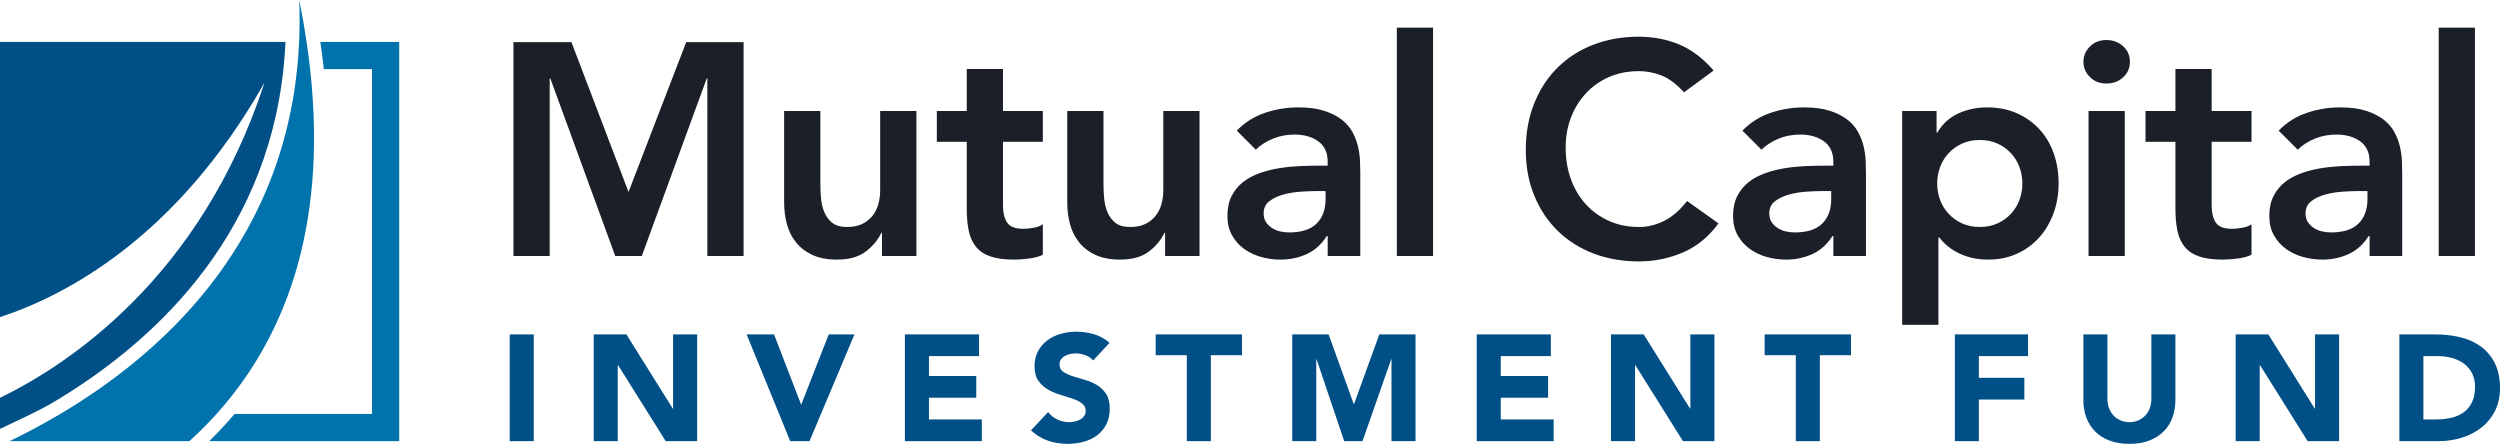
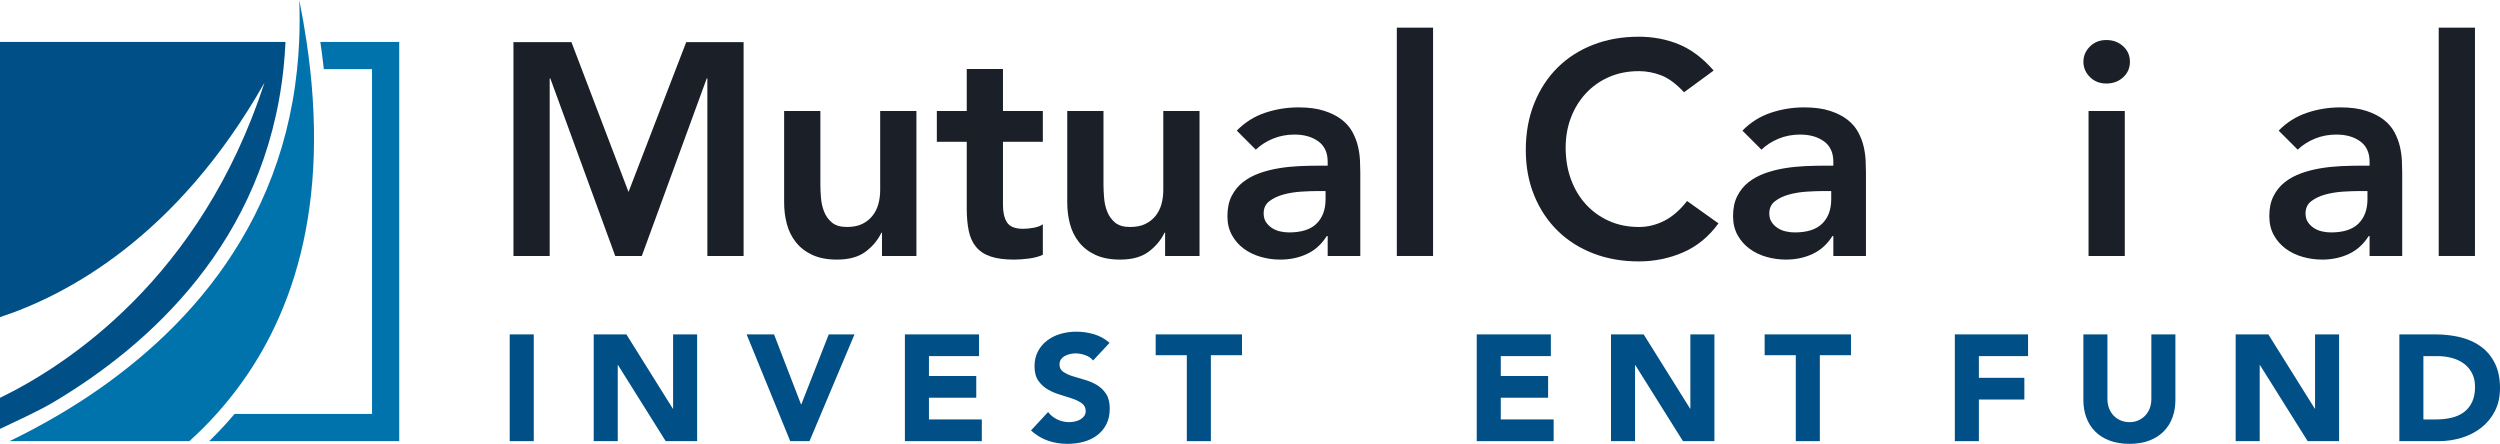
<svg xmlns="http://www.w3.org/2000/svg" width="225" height="40" viewBox="0 0 225 40" fill="none">
  <path d="M46.21 3.793H51.43L56.567 17.275L61.759 3.793H66.924V23.038H63.662V7.055H63.607L57.763 23.038H55.371L49.527 7.055H49.472V23.038H46.21V3.793Z" fill="#1B2028" />
  <path d="M82.478 23.038H79.379V20.945H79.324C79.016 21.597 78.545 22.164 77.911 22.644C77.276 23.124 76.416 23.364 75.329 23.364C74.459 23.364 73.72 23.224 73.113 22.943C72.506 22.662 72.012 22.282 71.632 21.801C71.251 21.322 70.979 20.773 70.816 20.157C70.653 19.541 70.572 18.897 70.572 18.227V9.99H73.834V16.596C73.834 16.959 73.851 17.362 73.888 17.805C73.924 18.25 74.019 18.666 74.173 19.056C74.327 19.446 74.563 19.772 74.88 20.034C75.197 20.297 75.645 20.428 76.226 20.428C76.769 20.428 77.227 20.338 77.598 20.157C77.969 19.976 78.278 19.731 78.522 19.423C78.767 19.115 78.944 18.762 79.053 18.363C79.161 17.964 79.216 17.547 79.216 17.112V9.99H82.478V23.038Z" fill="#1B2028" />
  <path d="M84.315 12.763V9.991H87.006V6.212H90.268V9.991H93.856V12.763H90.268V18.472C90.268 19.124 90.39 19.641 90.635 20.021C90.88 20.402 91.364 20.592 92.089 20.592C92.379 20.592 92.696 20.56 93.041 20.497C93.385 20.433 93.656 20.33 93.856 20.184V22.929C93.512 23.093 93.09 23.206 92.592 23.27C92.094 23.333 91.654 23.364 91.274 23.364C90.404 23.364 89.692 23.27 89.14 23.079C88.587 22.889 88.152 22.599 87.835 22.209C87.518 21.82 87.3 21.335 87.183 20.755C87.065 20.175 87.006 19.505 87.006 18.743V12.763H84.315Z" fill="#1B2028" />
  <path d="M107.958 23.038H104.859V20.945H104.805C104.496 21.597 104.025 22.164 103.391 22.644C102.757 23.124 101.896 23.364 100.809 23.364C99.939 23.364 99.201 23.224 98.594 22.943C97.986 22.662 97.493 22.282 97.112 21.801C96.731 21.322 96.46 20.773 96.296 20.157C96.133 19.541 96.052 18.897 96.052 18.227V9.99H99.314V16.596C99.314 16.959 99.332 17.362 99.368 17.805C99.404 18.25 99.499 18.666 99.653 19.056C99.807 19.446 100.043 19.772 100.36 20.034C100.677 20.297 101.126 20.428 101.706 20.428C102.25 20.428 102.707 20.338 103.079 20.157C103.45 19.976 103.758 19.731 104.003 19.423C104.247 19.115 104.424 18.762 104.533 18.363C104.642 17.964 104.696 17.547 104.696 17.112V9.99H107.958V23.038Z" fill="#1B2028" />
  <path d="M119.491 21.244H119.41C118.938 21.988 118.34 22.526 117.616 22.861C116.891 23.197 116.094 23.364 115.224 23.364C114.626 23.364 114.042 23.282 113.471 23.12C112.9 22.956 112.392 22.712 111.948 22.386C111.504 22.059 111.147 21.652 110.875 21.163C110.603 20.673 110.467 20.102 110.467 19.45C110.467 18.743 110.594 18.141 110.848 17.642C111.101 17.144 111.441 16.727 111.867 16.392C112.293 16.057 112.786 15.79 113.348 15.59C113.91 15.391 114.494 15.241 115.101 15.142C115.708 15.042 116.32 14.979 116.936 14.951C117.552 14.924 118.133 14.91 118.676 14.91H119.491V14.557C119.491 13.742 119.21 13.13 118.649 12.722C118.087 12.315 117.372 12.111 116.502 12.111C115.813 12.111 115.17 12.233 114.572 12.478C113.974 12.722 113.457 13.053 113.022 13.47L111.31 11.757C112.034 11.014 112.882 10.48 113.851 10.153C114.82 9.827 115.822 9.664 116.855 9.664C117.779 9.664 118.558 9.769 119.192 9.977C119.827 10.185 120.352 10.453 120.769 10.779C121.186 11.105 121.508 11.481 121.734 11.907C121.961 12.333 122.124 12.763 122.223 13.198C122.323 13.633 122.382 14.054 122.4 14.462C122.418 14.87 122.427 15.228 122.427 15.536V23.038H119.491V21.244ZM119.301 17.194H118.622C118.169 17.194 117.661 17.212 117.1 17.248C116.538 17.285 116.007 17.37 115.509 17.506C115.011 17.642 114.589 17.842 114.245 18.105C113.901 18.367 113.729 18.734 113.729 19.205C113.729 19.514 113.797 19.772 113.933 19.98C114.069 20.189 114.245 20.365 114.463 20.51C114.68 20.655 114.925 20.76 115.197 20.823C115.469 20.887 115.74 20.918 116.012 20.918C117.136 20.918 117.965 20.651 118.5 20.116C119.034 19.582 119.301 18.852 119.301 17.928V17.194Z" fill="#1B2028" />
  <path d="M125.714 2.488H128.976V23.038H125.714V2.488Z" fill="#1B2028" />
  <path d="M151.564 8.305C150.858 7.544 150.173 7.037 149.512 6.783C148.85 6.53 148.184 6.403 147.514 6.403C146.517 6.403 145.616 6.579 144.809 6.933C144.003 7.286 143.309 7.775 142.73 8.401C142.149 9.026 141.701 9.755 141.384 10.589C141.067 11.423 140.909 12.32 140.909 13.28C140.909 14.313 141.067 15.264 141.384 16.134C141.701 17.004 142.149 17.756 142.73 18.39C143.309 19.025 144.003 19.523 144.809 19.885C145.616 20.248 146.517 20.429 147.514 20.429C148.293 20.429 149.05 20.243 149.784 19.872C150.518 19.5 151.202 18.907 151.836 18.091L154.663 20.103C153.793 21.299 152.733 22.169 151.483 22.712C150.232 23.256 148.9 23.527 147.487 23.527C146.001 23.527 144.637 23.287 143.396 22.808C142.154 22.327 141.085 21.648 140.188 20.769C139.291 19.89 138.589 18.835 138.082 17.602C137.574 16.37 137.321 15.002 137.321 13.497C137.321 11.957 137.574 10.557 138.082 9.298C138.589 8.038 139.291 6.965 140.188 6.077C141.085 5.189 142.154 4.505 143.396 4.024C144.637 3.544 146.001 3.304 147.487 3.304C148.792 3.304 150.001 3.535 151.116 3.997C152.23 4.459 153.268 5.243 154.228 6.348L151.564 8.305Z" fill="#1B2028" />
  <path d="M165 21.244H164.919C164.447 21.988 163.849 22.526 163.125 22.861C162.4 23.197 161.602 23.364 160.733 23.364C160.134 23.364 159.55 23.282 158.979 23.12C158.408 22.956 157.901 22.712 157.457 22.386C157.013 22.059 156.655 21.652 156.383 21.163C156.112 20.673 155.975 20.102 155.975 19.45C155.975 18.743 156.102 18.141 156.356 17.642C156.61 17.144 156.95 16.727 157.376 16.392C157.801 16.057 158.295 15.79 158.857 15.59C159.419 15.391 160.003 15.241 160.61 15.142C161.217 15.042 161.829 14.979 162.445 14.951C163.061 14.924 163.641 14.91 164.185 14.91H165V14.557C165 13.742 164.719 13.13 164.158 12.722C163.596 12.315 162.88 12.111 162.01 12.111C161.321 12.111 160.678 12.233 160.08 12.478C159.482 12.722 158.966 13.053 158.531 13.47L156.818 11.757C157.543 11.014 158.39 10.48 159.36 10.153C160.329 9.827 161.331 9.664 162.364 9.664C163.288 9.664 164.067 9.769 164.701 9.977C165.336 10.185 165.861 10.453 166.278 10.779C166.695 11.105 167.016 11.481 167.243 11.907C167.469 12.333 167.632 12.763 167.732 13.198C167.831 13.633 167.891 14.054 167.909 14.462C167.927 14.87 167.936 15.228 167.936 15.536V23.038H165V21.244ZM164.81 17.194H164.131C163.677 17.194 163.17 17.212 162.608 17.248C162.046 17.285 161.516 17.37 161.018 17.506C160.519 17.642 160.098 17.842 159.754 18.105C159.41 18.367 159.237 18.734 159.237 19.205C159.237 19.514 159.306 19.772 159.442 19.98C159.577 20.189 159.754 20.365 159.972 20.51C160.189 20.655 160.434 20.76 160.705 20.823C160.977 20.887 161.249 20.918 161.521 20.918C162.644 20.918 163.473 20.651 164.008 20.116C164.542 19.582 164.81 18.852 164.81 17.928V17.194Z" fill="#1B2028" />
-   <path d="M171.195 9.991H174.293V11.948H174.348C174.819 11.15 175.453 10.571 176.251 10.208C177.048 9.846 177.909 9.664 178.833 9.664C179.83 9.664 180.727 9.841 181.524 10.194C182.321 10.548 183.001 11.033 183.563 11.649C184.124 12.265 184.551 12.99 184.841 13.823C185.13 14.657 185.275 15.554 185.275 16.514C185.275 17.475 185.121 18.372 184.813 19.205C184.505 20.039 184.075 20.764 183.522 21.38C182.969 21.997 182.303 22.481 181.524 22.834C180.745 23.188 179.893 23.364 178.969 23.364C178.353 23.364 177.809 23.3 177.338 23.174C176.867 23.047 176.45 22.884 176.087 22.684C175.725 22.486 175.417 22.273 175.163 22.046C174.909 21.82 174.701 21.597 174.538 21.38H174.457V29.235H171.195V9.991ZM182.013 16.514C182.013 16.007 181.927 15.518 181.755 15.046C181.583 14.575 181.329 14.159 180.994 13.796C180.659 13.434 180.255 13.144 179.785 12.926C179.313 12.709 178.779 12.6 178.181 12.6C177.583 12.6 177.048 12.709 176.577 12.926C176.105 13.144 175.703 13.434 175.367 13.796C175.032 14.159 174.778 14.575 174.606 15.046C174.434 15.518 174.348 16.007 174.348 16.514C174.348 17.022 174.434 17.511 174.606 17.982C174.778 18.454 175.032 18.87 175.367 19.233C175.703 19.595 176.105 19.885 176.577 20.102C177.048 20.32 177.583 20.428 178.181 20.428C178.779 20.428 179.313 20.32 179.785 20.102C180.255 19.885 180.659 19.595 180.994 19.233C181.329 18.87 181.583 18.454 181.755 17.982C181.927 17.511 182.013 17.022 182.013 16.514Z" fill="#1B2028" />
  <path d="M187.507 5.56C187.507 5.034 187.702 4.577 188.092 4.187C188.481 3.797 188.975 3.603 189.573 3.603C190.171 3.603 190.674 3.788 191.082 4.16C191.489 4.531 191.693 4.998 191.693 5.56C191.693 6.122 191.489 6.588 191.082 6.96C190.674 7.331 190.171 7.517 189.573 7.517C188.975 7.517 188.481 7.322 188.092 6.932C187.702 6.543 187.507 6.086 187.507 5.56ZM187.969 9.99H191.231V23.038H187.969V9.99Z" fill="#1B2028" />
-   <path d="M193.096 12.763V9.991H195.787V6.212H199.049V9.991H202.637V12.763H199.049V18.472C199.049 19.124 199.171 19.641 199.416 20.021C199.66 20.402 200.145 20.592 200.87 20.592C201.16 20.592 201.477 20.56 201.821 20.497C202.165 20.433 202.437 20.33 202.637 20.184V22.929C202.292 23.093 201.871 23.206 201.373 23.27C200.874 23.333 200.435 23.364 200.055 23.364C199.185 23.364 198.473 23.27 197.921 23.079C197.368 22.889 196.933 22.599 196.616 22.209C196.299 21.82 196.081 21.335 195.964 20.755C195.845 20.175 195.787 19.505 195.787 18.743V12.763H193.096Z" fill="#1B2028" />
  <path d="M213.262 21.244H213.181C212.709 21.988 212.111 22.526 211.387 22.861C210.662 23.197 209.864 23.364 208.995 23.364C208.396 23.364 207.812 23.282 207.241 23.12C206.67 22.956 206.163 22.712 205.719 22.386C205.275 22.059 204.917 21.652 204.645 21.163C204.374 20.673 204.237 20.102 204.237 19.45C204.237 18.743 204.364 18.141 204.618 17.642C204.872 17.144 205.212 16.727 205.638 16.392C206.063 16.057 206.557 15.79 207.119 15.59C207.681 15.391 208.265 15.241 208.872 15.142C209.479 15.042 210.091 14.979 210.707 14.951C211.323 14.924 211.903 14.91 212.447 14.91H213.262V14.557C213.262 13.742 212.981 13.13 212.42 12.722C211.858 12.315 211.142 12.111 210.272 12.111C209.583 12.111 208.94 12.233 208.342 12.478C207.744 12.722 207.228 13.053 206.793 13.47L205.08 11.757C205.805 11.014 206.652 10.48 207.622 10.153C208.591 9.827 209.593 9.664 210.626 9.664C211.55 9.664 212.329 9.769 212.963 9.977C213.598 10.185 214.123 10.453 214.54 10.779C214.957 11.105 215.278 11.481 215.505 11.907C215.731 12.333 215.894 12.763 215.994 13.198C216.093 13.633 216.153 14.054 216.171 14.462C216.189 14.87 216.198 15.228 216.198 15.536V23.038H213.262V21.244ZM213.072 17.194H212.393C211.939 17.194 211.432 17.212 210.87 17.248C210.308 17.285 209.778 17.37 209.28 17.506C208.781 17.642 208.36 17.842 208.016 18.105C207.672 18.367 207.499 18.734 207.499 19.205C207.499 19.514 207.568 19.772 207.703 19.98C207.839 20.189 208.016 20.365 208.234 20.51C208.451 20.655 208.696 20.76 208.967 20.823C209.239 20.887 209.511 20.918 209.783 20.918C210.906 20.918 211.735 20.651 212.27 20.116C212.804 19.582 213.072 18.852 213.072 17.928V17.194Z" fill="#1B2028" />
  <path d="M219.484 2.488H222.746V23.038H219.484V2.488Z" fill="#1B2028" />
  <path d="M28.831 3.773C28.946 4.565 29.047 5.343 29.129 6.087C29.134 6.132 29.138 6.176 29.143 6.221H33.482V37.254H21.111C20.878 37.53 20.64 37.804 20.397 38.074C19.897 38.629 19.373 39.174 18.831 39.703H35.93V3.773H28.831Z" fill="#0073AC" />
  <path d="M27.912 6.222C27.824 5.42 27.718 4.604 27.594 3.773C27.412 2.547 27.193 1.291 26.931 0C26.981 1.294 26.976 2.55 26.921 3.773C26.884 4.605 26.823 5.422 26.74 6.222C25.085 22.181 14.624 31.8 5.425 37.255C3.849 38.19 2.31 39.002 0.858 39.703H17.045C17.883 38.944 18.7 38.129 19.487 37.255C25.363 30.729 29.531 20.919 27.912 6.222Z" fill="#0073AC" />
  <path d="M6.10352e-05 3.773V28.542C5.915 26.601 15.917 21.378 23.806 7.434C18.064 25.074 5.98 32.901 6.10352e-05 35.805V38.6C1.537 37.858 3.368 37.051 4.801 36.201C13.356 31.128 23.895 21.787 25.522 6.095C25.601 5.34 25.659 4.559 25.695 3.773H6.10352e-05Z" fill="#005087" />
  <path d="M45.874 30.095H48.038V39.703H45.874V30.095Z" fill="#005087" />
  <path d="M53.434 30.095H56.375L60.55 36.772H60.578V30.095H62.742V39.703H59.912L55.626 32.863H55.598V39.703H53.434V30.095Z" fill="#005087" />
  <path d="M67.195 30.095H69.664L72.092 36.392H72.119L74.588 30.095H76.905L72.855 39.703H71.12L67.195 30.095Z" fill="#005087" />
  <path d="M81.441 30.095H88.114V32.049H83.605V33.84H87.864V35.795H83.605V37.749H88.363V39.703H81.441V30.095Z" fill="#005087" />
  <path d="M98.379 32.443C98.203 32.226 97.965 32.065 97.664 31.961C97.364 31.857 97.079 31.805 96.811 31.805C96.654 31.805 96.492 31.823 96.326 31.859C96.159 31.895 96.002 31.952 95.854 32.029C95.706 32.106 95.586 32.208 95.493 32.334C95.401 32.461 95.355 32.615 95.355 32.796C95.355 33.085 95.466 33.307 95.688 33.461C95.909 33.615 96.189 33.745 96.527 33.854C96.864 33.963 97.227 34.071 97.616 34.18C98.004 34.288 98.367 34.442 98.705 34.641C99.042 34.84 99.322 35.107 99.544 35.442C99.766 35.777 99.877 36.225 99.877 36.785C99.877 37.319 99.775 37.785 99.572 38.183C99.368 38.581 99.093 38.911 98.746 39.174C98.4 39.436 97.997 39.631 97.539 39.757C97.082 39.884 96.598 39.947 96.09 39.947C95.452 39.947 94.86 39.852 94.314 39.662C93.768 39.472 93.26 39.165 92.788 38.739L94.328 37.084C94.55 37.374 94.83 37.597 95.167 37.756C95.505 37.914 95.854 37.993 96.215 37.993C96.39 37.993 96.568 37.973 96.749 37.932C96.929 37.891 97.091 37.83 97.234 37.749C97.378 37.667 97.493 37.563 97.581 37.437C97.669 37.31 97.713 37.161 97.713 36.989C97.713 36.7 97.6 36.471 97.373 36.304C97.146 36.136 96.862 35.994 96.52 35.876C96.177 35.759 95.808 35.641 95.41 35.523C95.012 35.406 94.642 35.248 94.3 35.048C93.958 34.849 93.674 34.587 93.447 34.261C93.221 33.936 93.107 33.506 93.107 32.972C93.107 32.456 93.212 32.004 93.419 31.615C93.627 31.226 93.905 30.9 94.252 30.638C94.599 30.376 94.999 30.179 95.452 30.048C95.905 29.917 96.372 29.851 96.853 29.851C97.408 29.851 97.944 29.928 98.462 30.081C98.98 30.235 99.447 30.493 99.863 30.855L98.379 32.443Z" fill="#005087" />
  <path d="M106.813 31.968H104.011V30.095H111.779V31.968H108.978V39.703H106.813V31.968Z" fill="#005087" />
-   <path d="M116.301 30.095H119.575L121.836 36.364H121.864L124.139 30.095H127.399V39.703H125.235V32.334H125.207L122.627 39.703H120.976L118.493 32.334H118.465V39.703H116.301V30.095Z" fill="#005087" />
  <path d="M132.906 30.095H139.578V32.049H135.07V33.84H139.329V35.795H135.07V37.749H139.828V39.703H132.906V30.095Z" fill="#005087" />
  <path d="M144.989 30.095H147.93L152.105 36.772H152.133V30.095H154.297V39.703H151.467L147.18 32.863H147.153V39.703H144.989V30.095Z" fill="#005087" />
  <path d="M161.621 31.968H158.818V30.095H166.587V31.968H163.785V39.703H161.621V31.968Z" fill="#005087" />
  <path d="M175.935 30.095H182.525V32.049H178.099V34.003H182.192V35.958H178.099V39.703H175.935V30.095Z" fill="#005087" />
  <path d="M195.786 35.998C195.786 36.568 195.698 37.093 195.522 37.572C195.347 38.052 195.085 38.468 194.738 38.821C194.392 39.174 193.959 39.45 193.441 39.648C192.924 39.848 192.327 39.947 191.652 39.947C190.968 39.947 190.366 39.848 189.849 39.648C189.331 39.45 188.898 39.174 188.551 38.821C188.205 38.468 187.943 38.052 187.768 37.572C187.592 37.093 187.504 36.568 187.504 35.998V30.095H189.669V35.917C189.669 36.215 189.717 36.491 189.814 36.745C189.911 36.998 190.047 37.217 190.223 37.403C190.399 37.588 190.609 37.733 190.854 37.837C191.099 37.941 191.365 37.993 191.652 37.993C191.939 37.993 192.202 37.941 192.443 37.837C192.683 37.733 192.891 37.588 193.067 37.403C193.243 37.217 193.379 36.998 193.476 36.745C193.573 36.491 193.622 36.215 193.622 35.917V30.095H195.786V35.998Z" fill="#005087" />
  <path d="M201.21 30.095H204.151L208.326 36.772H208.354V30.095H210.518V39.703H207.688L203.402 32.863H203.374V39.703H201.21V30.095Z" fill="#005087" />
  <path d="M215.942 30.095H219.188C219.974 30.095 220.721 30.181 221.428 30.353C222.136 30.525 222.753 30.803 223.28 31.188C223.807 31.572 224.225 32.072 224.535 32.687C224.845 33.303 225 34.049 225 34.926C225 35.704 224.85 36.389 224.549 36.982C224.249 37.575 223.844 38.073 223.336 38.475C222.827 38.877 222.24 39.183 221.574 39.391C220.908 39.599 220.21 39.703 219.479 39.703H215.942V30.095ZM218.106 37.749H219.23C219.729 37.749 220.194 37.699 220.623 37.599C221.054 37.5 221.426 37.335 221.74 37.104C222.055 36.873 222.302 36.571 222.482 36.195C222.663 35.82 222.753 35.36 222.753 34.818C222.753 34.347 222.663 33.938 222.482 33.589C222.302 33.241 222.059 32.954 221.754 32.728C221.449 32.502 221.091 32.332 220.679 32.219C220.267 32.106 219.835 32.049 219.382 32.049H218.106V37.749Z" fill="#005087" />
</svg>